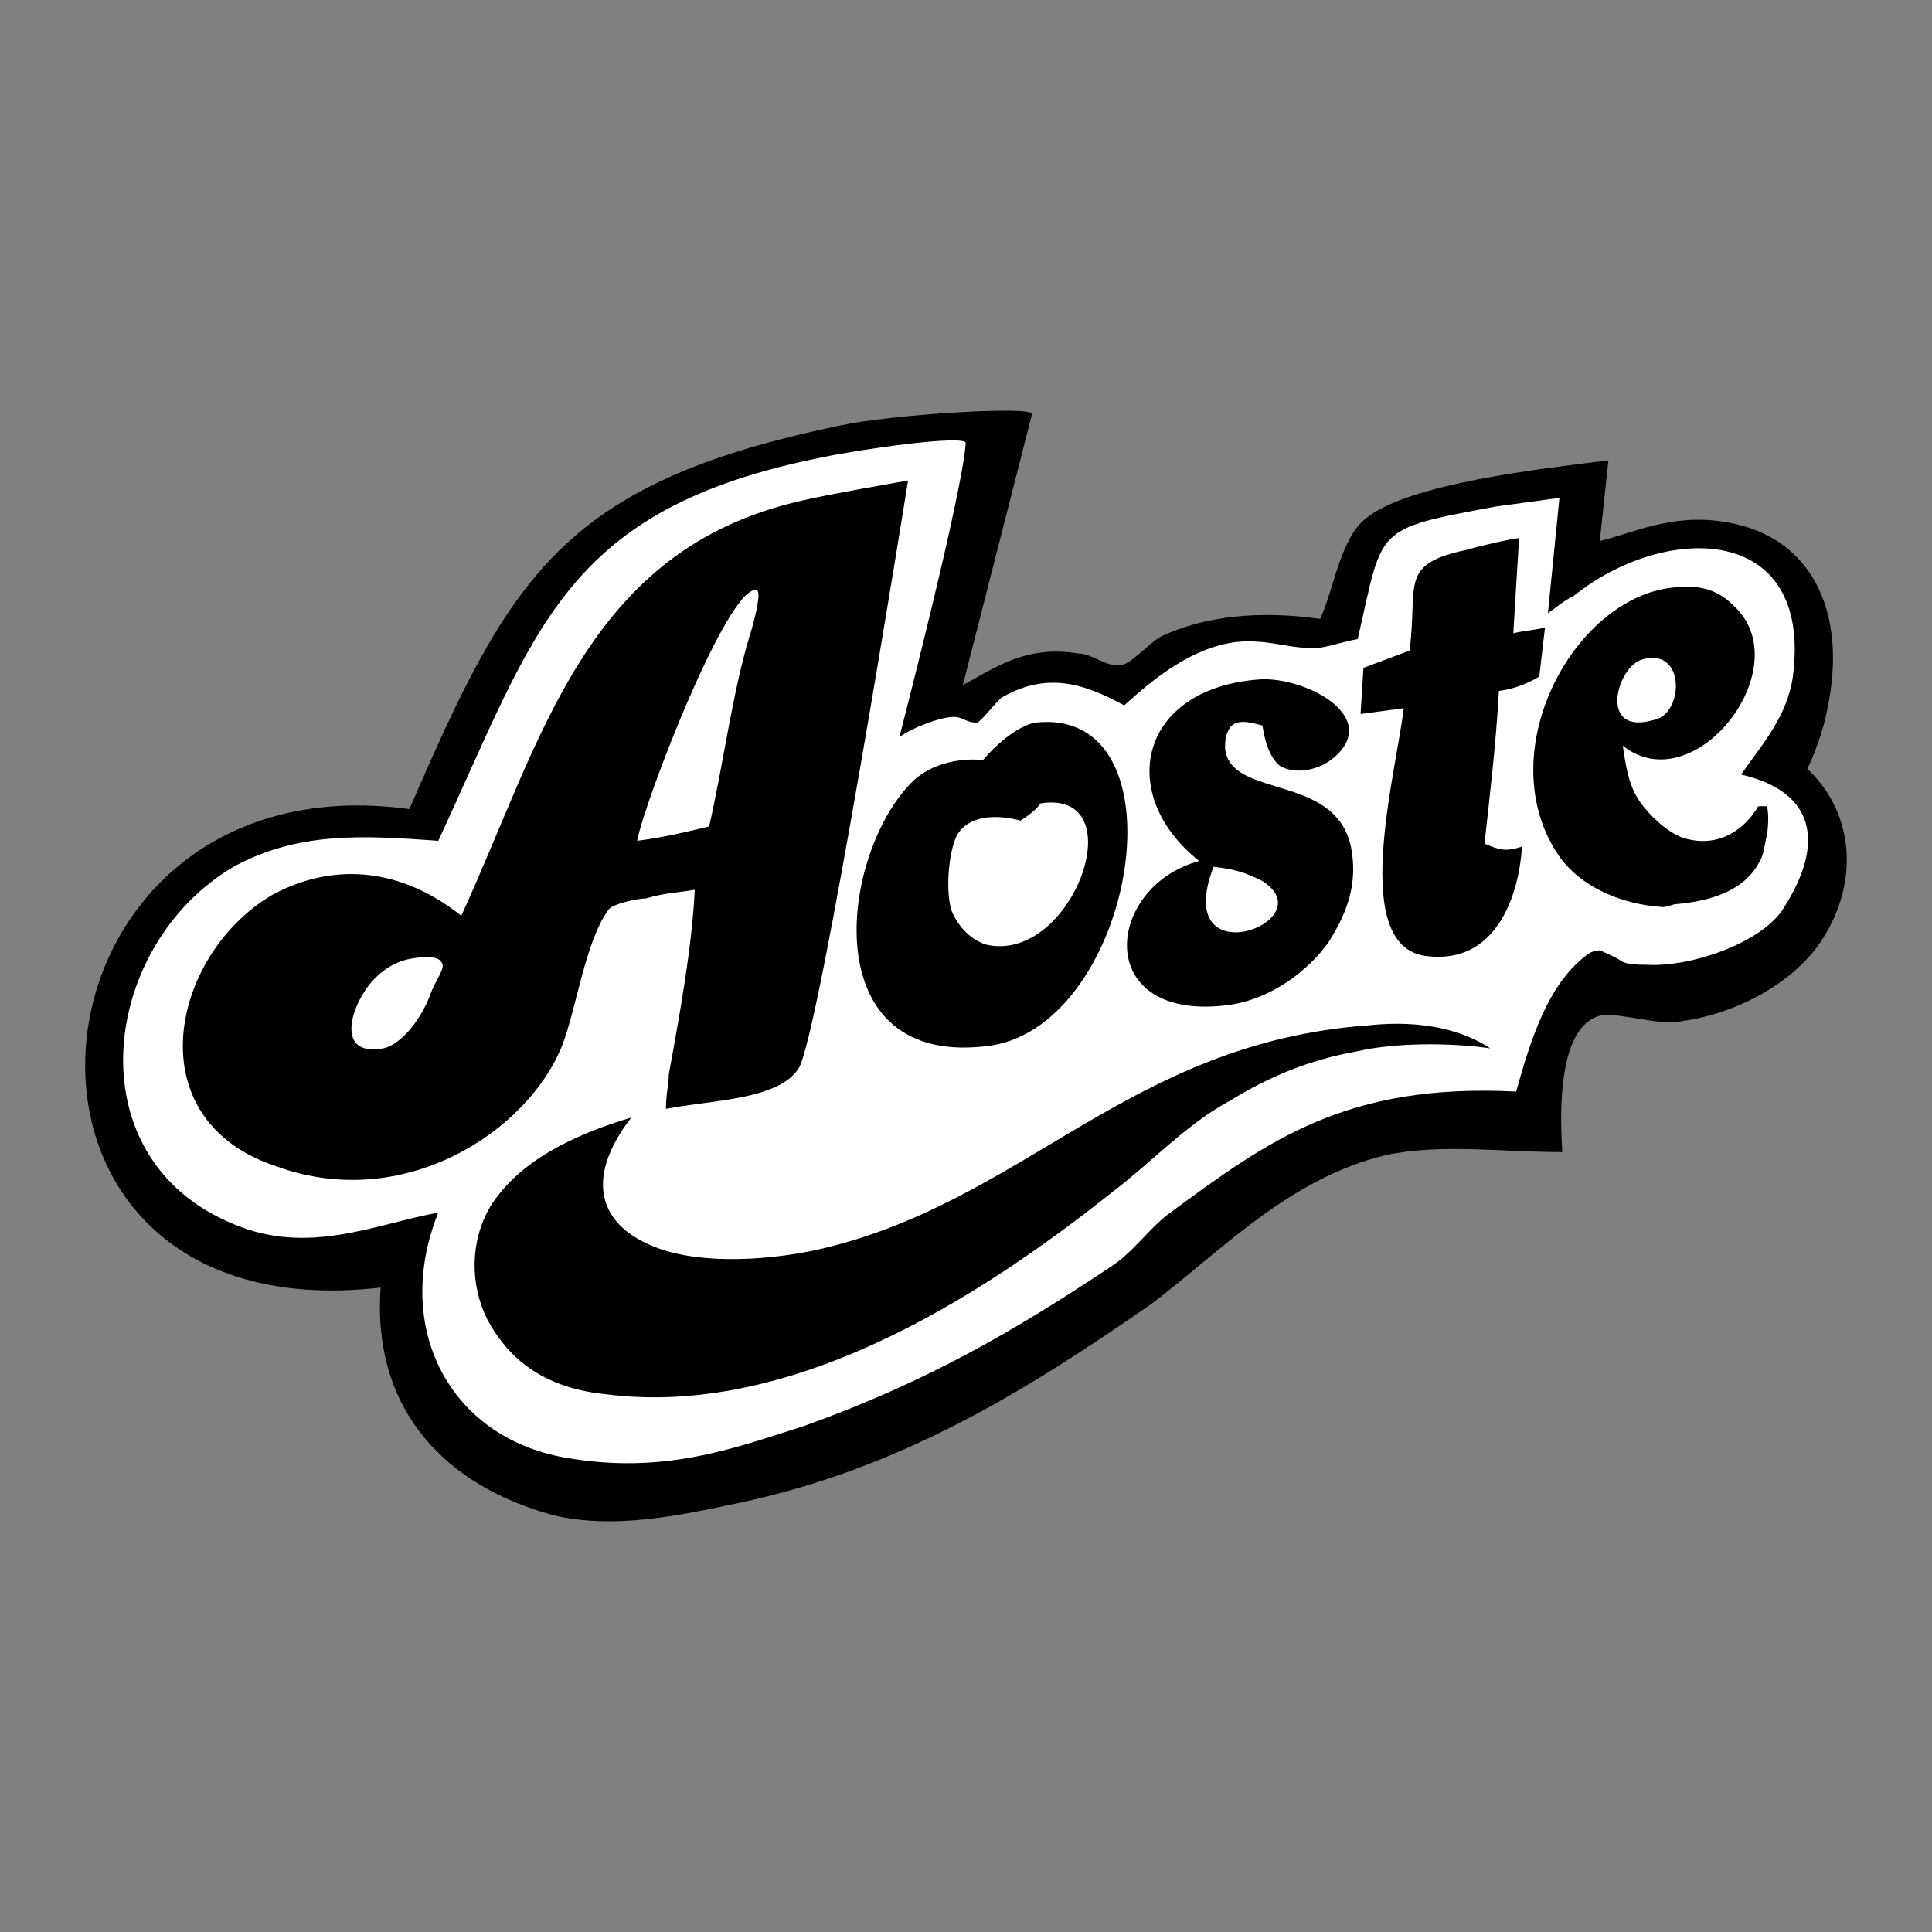
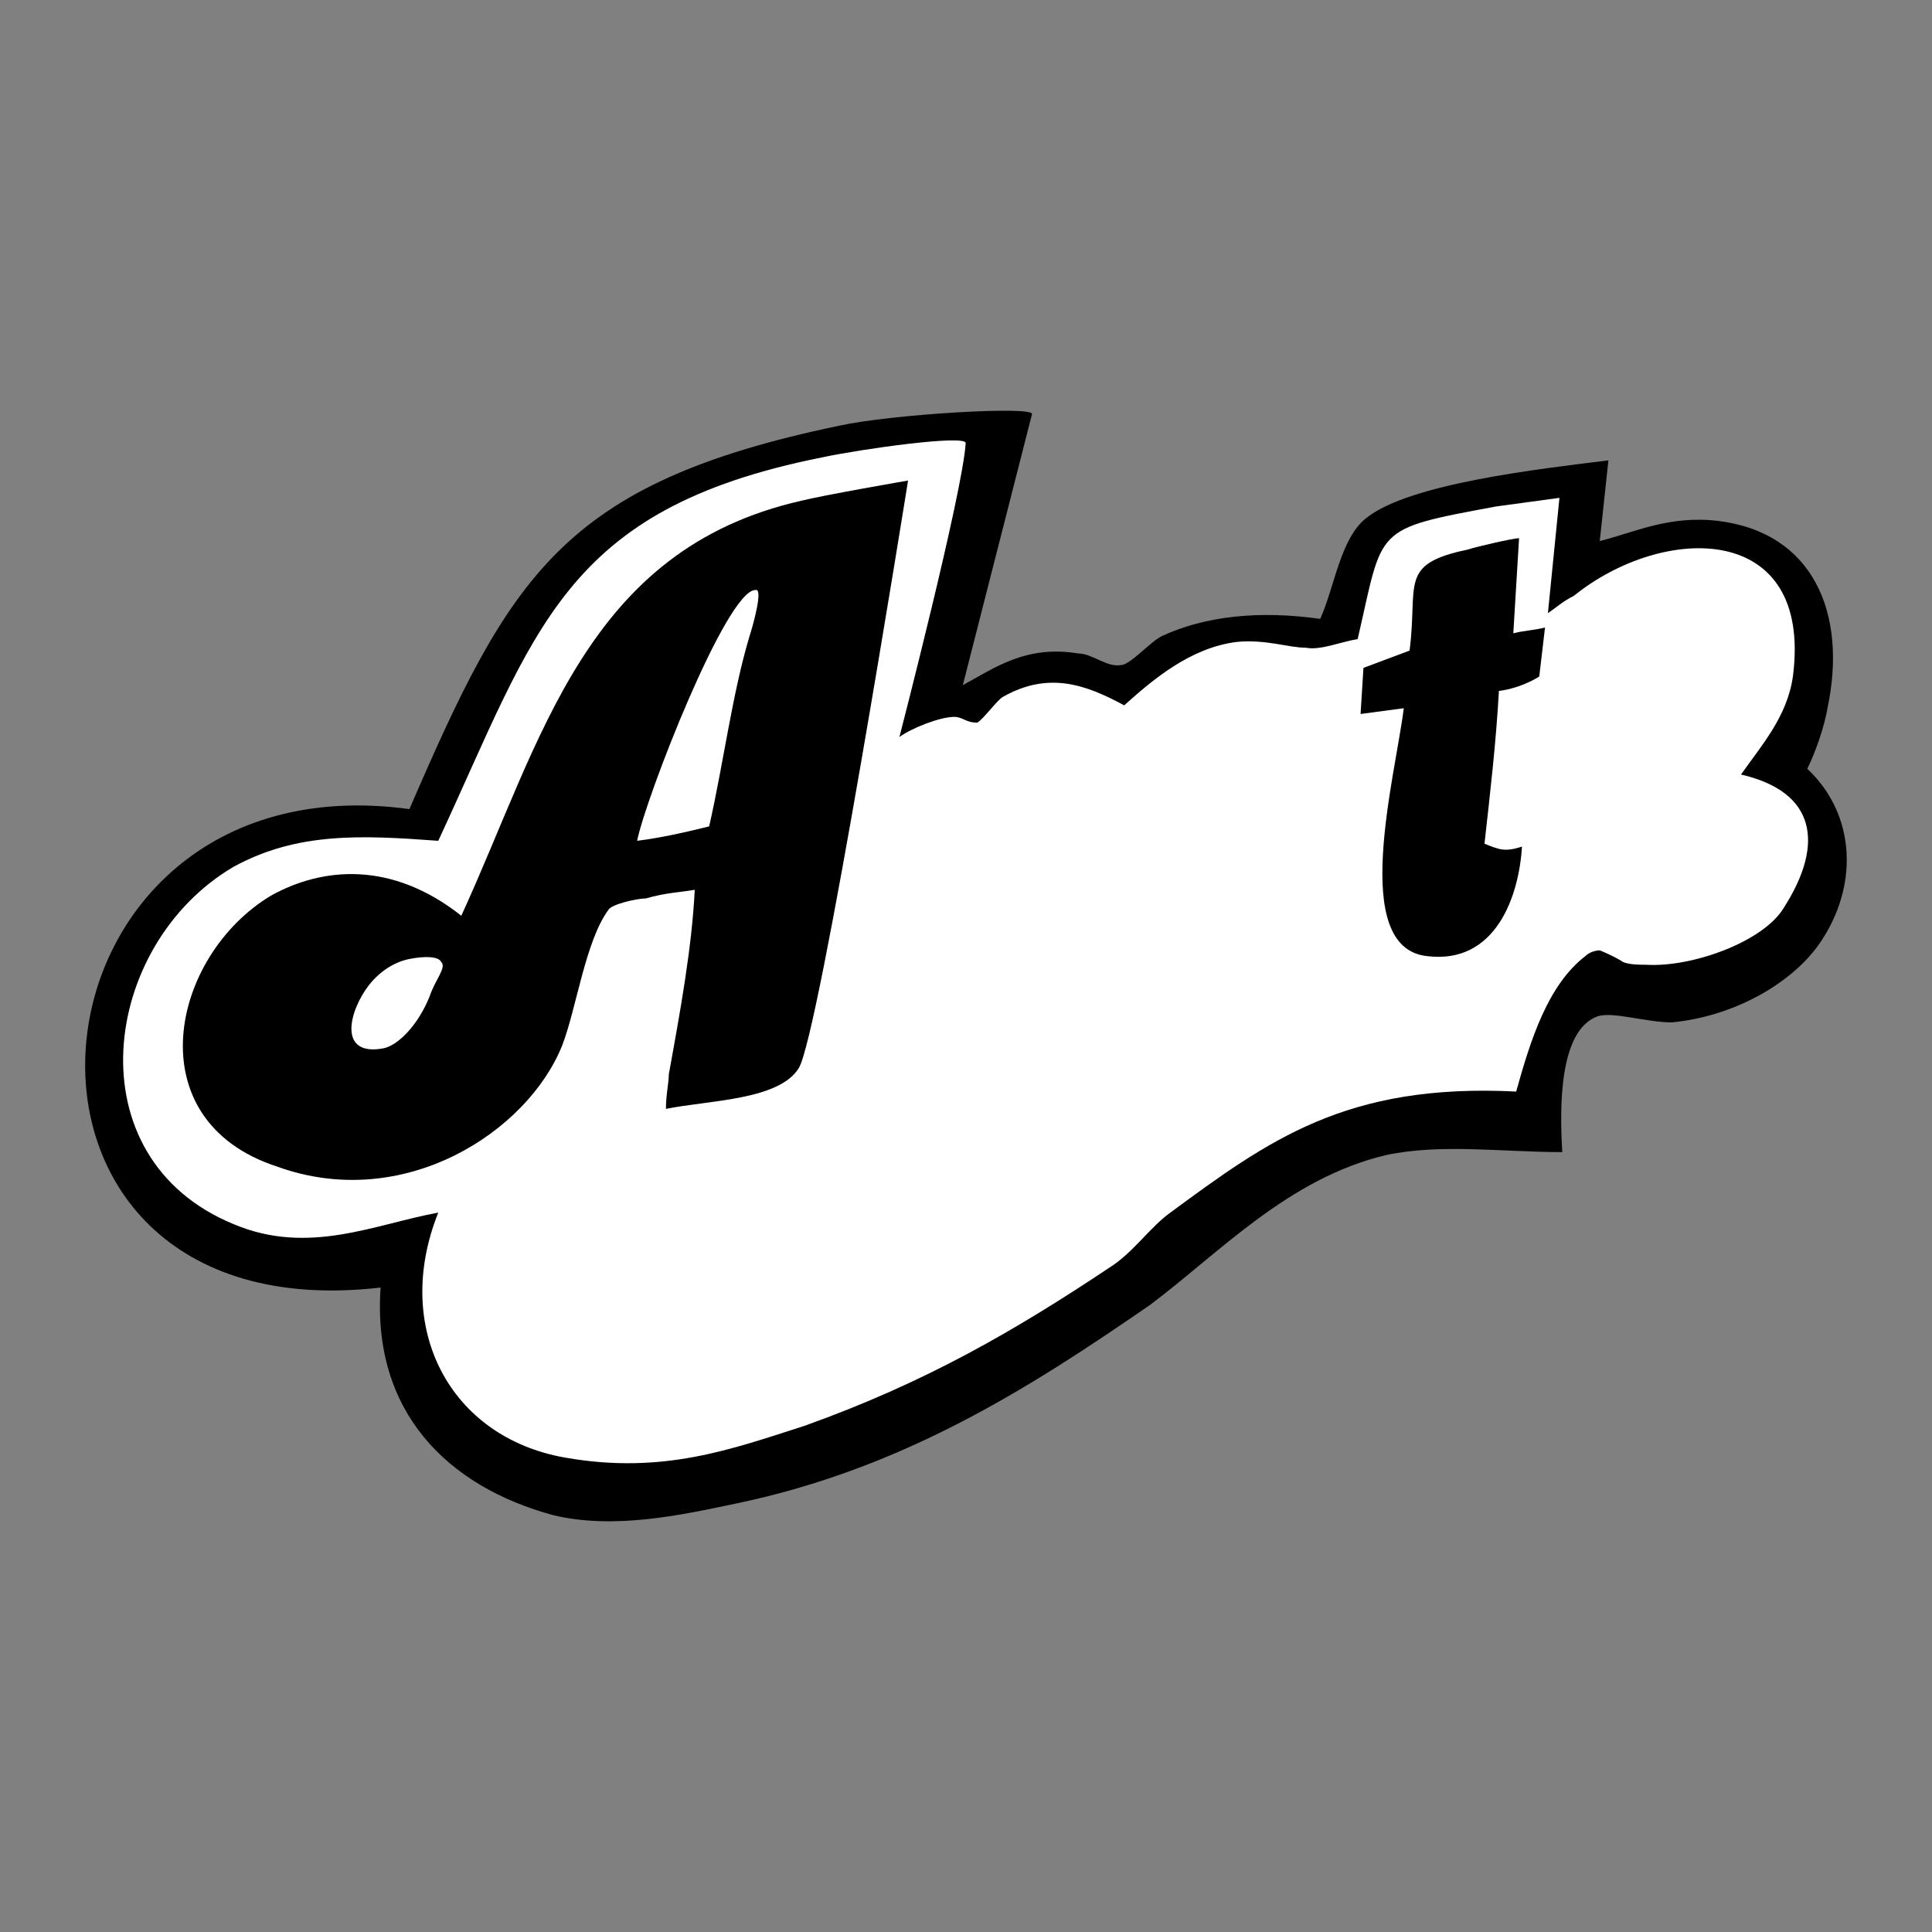
<svg xmlns="http://www.w3.org/2000/svg" width="2500" height="2500" viewBox="0 0 192.756 192.756">
  <rect x="0" y="0" width="192.756" height="192.756" fill="#808080" stroke="none" />
-   <path fill="#fff" fill-opacity="0" d="M0 192.756h192.756V0H0v192.756z" />
  <path d="M102.961 41.329l-6.901 27.03c3.163-1.725 6.326-4.025 11.502-3.163 1.438 0 2.876 1.438 4.313 1.15.862 0 2.876-2.3 4.026-2.875 4.313-2.013 9.776-2.588 15.815-1.725 1.437-3.163 2.013-8.052 4.601-10.065 4.313-3.45 17.254-4.888 24.154-5.751l-.862 8.052c3.45-.863 6.901-2.588 11.789-2.013 9.489 1.15 12.94 9.202 10.929 18.691-.288 1.726-1.151 4.313-2.014 6.039 4.889 4.602 5.176 11.789 1.15 17.54-2.876 4.027-8.627 7.189-14.666 7.765-2.588 0-6.038-1.15-7.477-.576-3.737 1.438-3.737 8.914-3.45 13.516-6.038 0-12.077-.861-17.54.287-9.777 2.301-16.68 9.777-23.58 14.953-12.077 8.34-24.73 16.391-41.408 19.842-5.463 1.15-12.077 2.588-18.116 1.15-10.639-2.875-18.116-10.354-17.253-22.717-42.271 4.889-37.095-53.198 2.875-47.735C50.914 57.432 56.09 48.231 83.695 42.48c5.176-1.151 19.554-2.013 19.266-1.151z" fill-rule="evenodd" clip-rule="evenodd" />
  <path d="M96.347 44.205c0-.863-10.351.575-14.377 1.438-25.88 5.176-28.468 17.253-38.245 38.245-7.764-.576-14.09-.863-20.416 2.588-13.228 7.763-16.104 29.042 0 35.657 7.476 3.162 14.09 0 20.416-1.15-4.601 11.502 1.15 22.43 12.653 24.441 9.776 1.725 16.677-.863 23.866-3.162 12.078-4.314 20.991-9.49 30.48-15.816 2.301-1.438 4.026-4.025 6.039-5.463 9.777-7.189 17.541-12.939 34.506-12.078 1.438-5.176 3.164-10.639 6.902-13.514.575-.575 1.438-.575 1.438-.575s1.438.575 2.3 1.15c.576.287 1.726.287 2.301.287 4.601.288 11.79-2.3 13.803-5.751 4.026-6.326 3.163-11.502-4.312-13.227 2.013-2.876 4.601-5.751 5.176-9.777 2.012-15.528-12.94-15.241-21.854-8.052-1.15.575-1.726 1.151-2.588 1.726l1.15-11.502-6.326.862c-12.365 2.299-11.215 2.013-13.803 13.228-1.726.287-3.738 1.15-5.177.862-1.725 0-4.025-.862-6.9-.575-4.602.575-8.339 3.738-11.215 6.326-3.738-2.013-7.477-3.45-12.077-.862-.575.288-2.014 2.3-2.588 2.588-1.151 0-1.438-.575-2.301-.575-1.438 0-4.313 1.15-5.463 2.012-.002-.001 6.325-24.443 6.612-29.331z" fill-rule="evenodd" clip-rule="evenodd" fill="#fff" />
-   <path d="M136.604 102.291c5.464-.574 9.489.574 12.077 2.301-4.025-.576-9.489-.576-13.227.287-4.89.863-8.914 2.588-12.652 4.889-4.314 2.301-7.764 6.039-11.503 8.914-11.214 8.914-31.056 23.004-50.897 20.416-5.751-.574-9.489-3.162-11.791-7.475-1.725-3.451-1.725-7.766.288-11.217 2.876-4.6 8.339-7.188 14.09-8.914-4.888 6.326-2.875 10.641 1.725 12.652 4.314 2.014 11.215 1.727 16.679.576 20.706-4.601 31.058-20.704 55.211-22.429zM103.249 72.098c15.239-1.726 10.063 29.906-4.314 32.207-17.828 2.588-15.24-19.267-7.764-26.456 2.876-2.588 6.901-2.013 6.901-2.013s2.589-3.163 5.177-3.738z" fill-rule="evenodd" clip-rule="evenodd" />
-   <path d="M125.678 67.784c4.313-.287 11.79 3.451 7.764 7.478-1.725 1.725-4.312 2.013-5.751 1.149-1.438-1.149-1.726-4.025-1.726-4.025-1.149-.287-2.875-.862-3.45.575-.288.575-.288 1.151-.288 1.726.576 5.176 11.503 2.3 12.653 10.352.575 3.738-.863 6.613-2.301 8.914-2.014 2.876-5.751 5.751-10.064 6.326-13.515 1.727-12.365-11.79-2.876-14.377-8.339-6.615-6.038-17.255 6.039-18.118zM167.372 58.583c2.589-.288 4.314.575 5.465 1.725 6.9 6.038-3.738 19.841-10.928 14.09.288 2.013.576 3.738 1.438 5.176.862 1.438 2.875 3.451 4.601 4.026 3.738 1.15 6.326-1.15 7.477-3.163h.863c.287 1.15 0 2.875 0 2.875-.288 1.151-.288 2.013-.863 2.876-1.438 2.588-4.602 3.738-8.339 4.026 0 0-.863.287-1.15.287-4.601-.287-8.627-2.3-10.64-5.463-6.614-10.352 2.013-25.88 12.076-26.455z" fill-rule="evenodd" clip-rule="evenodd" />
  <path d="M151.558 53.694l-.575 9.49c1.15-.288 2.013-.288 3.163-.576l-.574 4.889s-1.726 1.15-4.026 1.438c-.287 5.176-.863 10.064-1.438 15.24 1.438.575 2.014.863 3.739.288-.288 4.888-2.588 11.789-9.49 10.927-7.764-.863-3.163-17.829-2.3-24.73l-4.312.575.286-4.601 4.602-1.725c.863-6.614-1.15-8.627 5.751-10.065.861-.287 4.598-1.15 5.174-1.15zM90.597 47.943s-8.915 55.786-10.928 58.661c-2.013 3.164-8.914 3.164-13.228 4.027 0-1.439.287-2.588.287-3.451 1.151-6.326 2.301-12.653 2.588-18.404-1.725.287-2.875.287-4.888.862-.863 0-3.451.576-3.738 1.151-2.301 3.163-3.163 9.777-4.601 13.516-3.451 8.625-15.816 16.678-28.468 12.076-14.09-4.602-10.641-20.991-.575-27.03 5.176-2.875 12.077-3.451 18.978 2.013 8.052-17.541 12.365-36.52 33.932-41.408 2.301-.575 10.641-2.013 10.641-2.013z" fill-rule="evenodd" clip-rule="evenodd" />
-   <path d="M40.849 95.677c-1.437.288-2.875 1.151-4.025 2.588-2.013 2.588-3.163 7.189 1.437 6.326 1.438-.287 3.451-2.301 4.601-5.178.575-1.725 1.726-2.874 1.151-3.449-.288-.574-1.726-.574-3.164-.287zM121.077 86.476c-4.313 11.213 11.215 5.463 4.888 1.437-1.725-.863-2.587-1.15-4.888-1.437zM103.824 80.149c-.575.863-2.014 1.726-2.014 1.726s-4.601-1.438-6.326 1.437c-.863 1.726-1.15 5.464-.575 7.477.575 1.438 1.725 2.875 3.451 3.45 8.627 2.013 14.952-15.528 5.464-14.09zM163.923 65.772c-2.588.574-4.602 7.763 1.149 6.038 2.876-.575 3.163-7.189-1.149-6.038zM75.356 58.87c-2.875 0-10.927 20.704-11.791 25.018 2.301-.288 4.89-.863 7.189-1.438 1.438-6.328 2.3-13.228 4.026-18.979.288-.863 1.439-4.888.576-4.601z" fill-rule="evenodd" clip-rule="evenodd" fill="#fff" />
+   <path d="M40.849 95.677c-1.437.288-2.875 1.151-4.025 2.588-2.013 2.588-3.163 7.189 1.437 6.326 1.438-.287 3.451-2.301 4.601-5.178.575-1.725 1.726-2.874 1.151-3.449-.288-.574-1.726-.574-3.164-.287zM121.077 86.476c-4.313 11.213 11.215 5.463 4.888 1.437-1.725-.863-2.587-1.15-4.888-1.437zM103.824 80.149c-.575.863-2.014 1.726-2.014 1.726s-4.601-1.438-6.326 1.437c-.863 1.726-1.15 5.464-.575 7.477.575 1.438 1.725 2.875 3.451 3.45 8.627 2.013 14.952-15.528 5.464-14.09zM163.923 65.772c-2.588.574-4.602 7.763 1.149 6.038 2.876-.575 3.163-7.189-1.149-6.038M75.356 58.87c-2.875 0-10.927 20.704-11.791 25.018 2.301-.288 4.89-.863 7.189-1.438 1.438-6.328 2.3-13.228 4.026-18.979.288-.863 1.439-4.888.576-4.601z" fill-rule="evenodd" clip-rule="evenodd" fill="#fff" />
</svg>